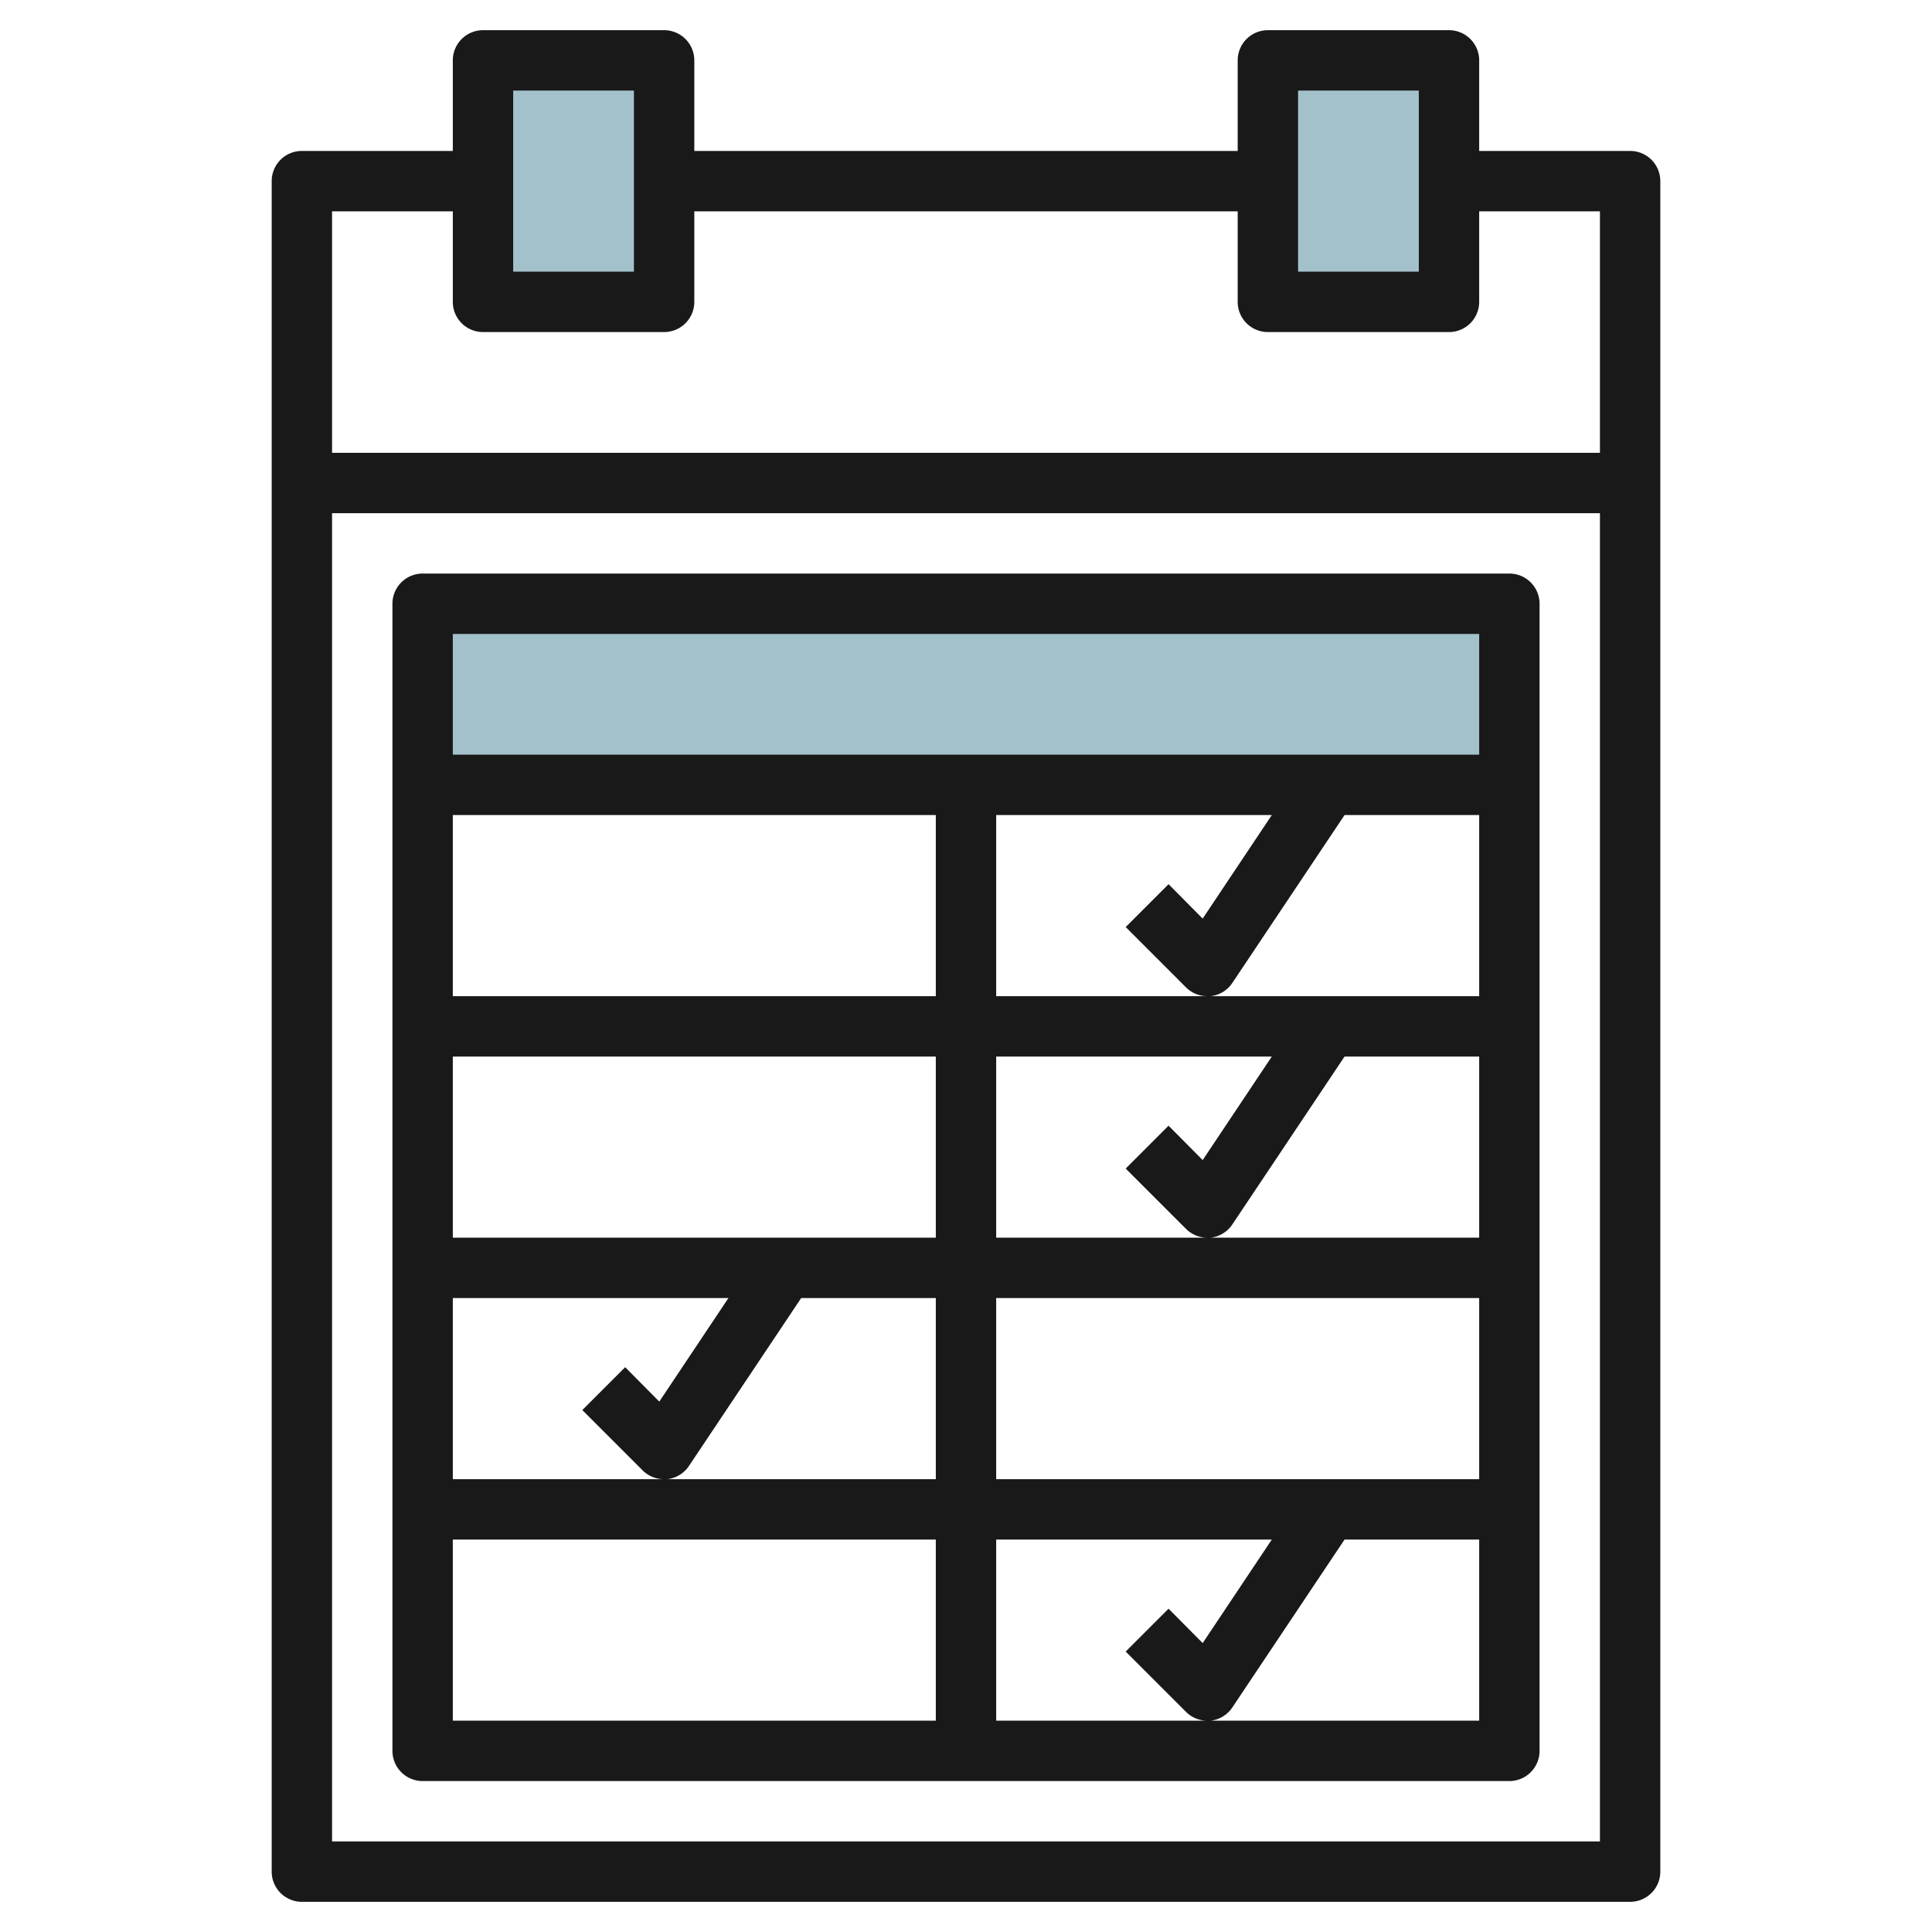
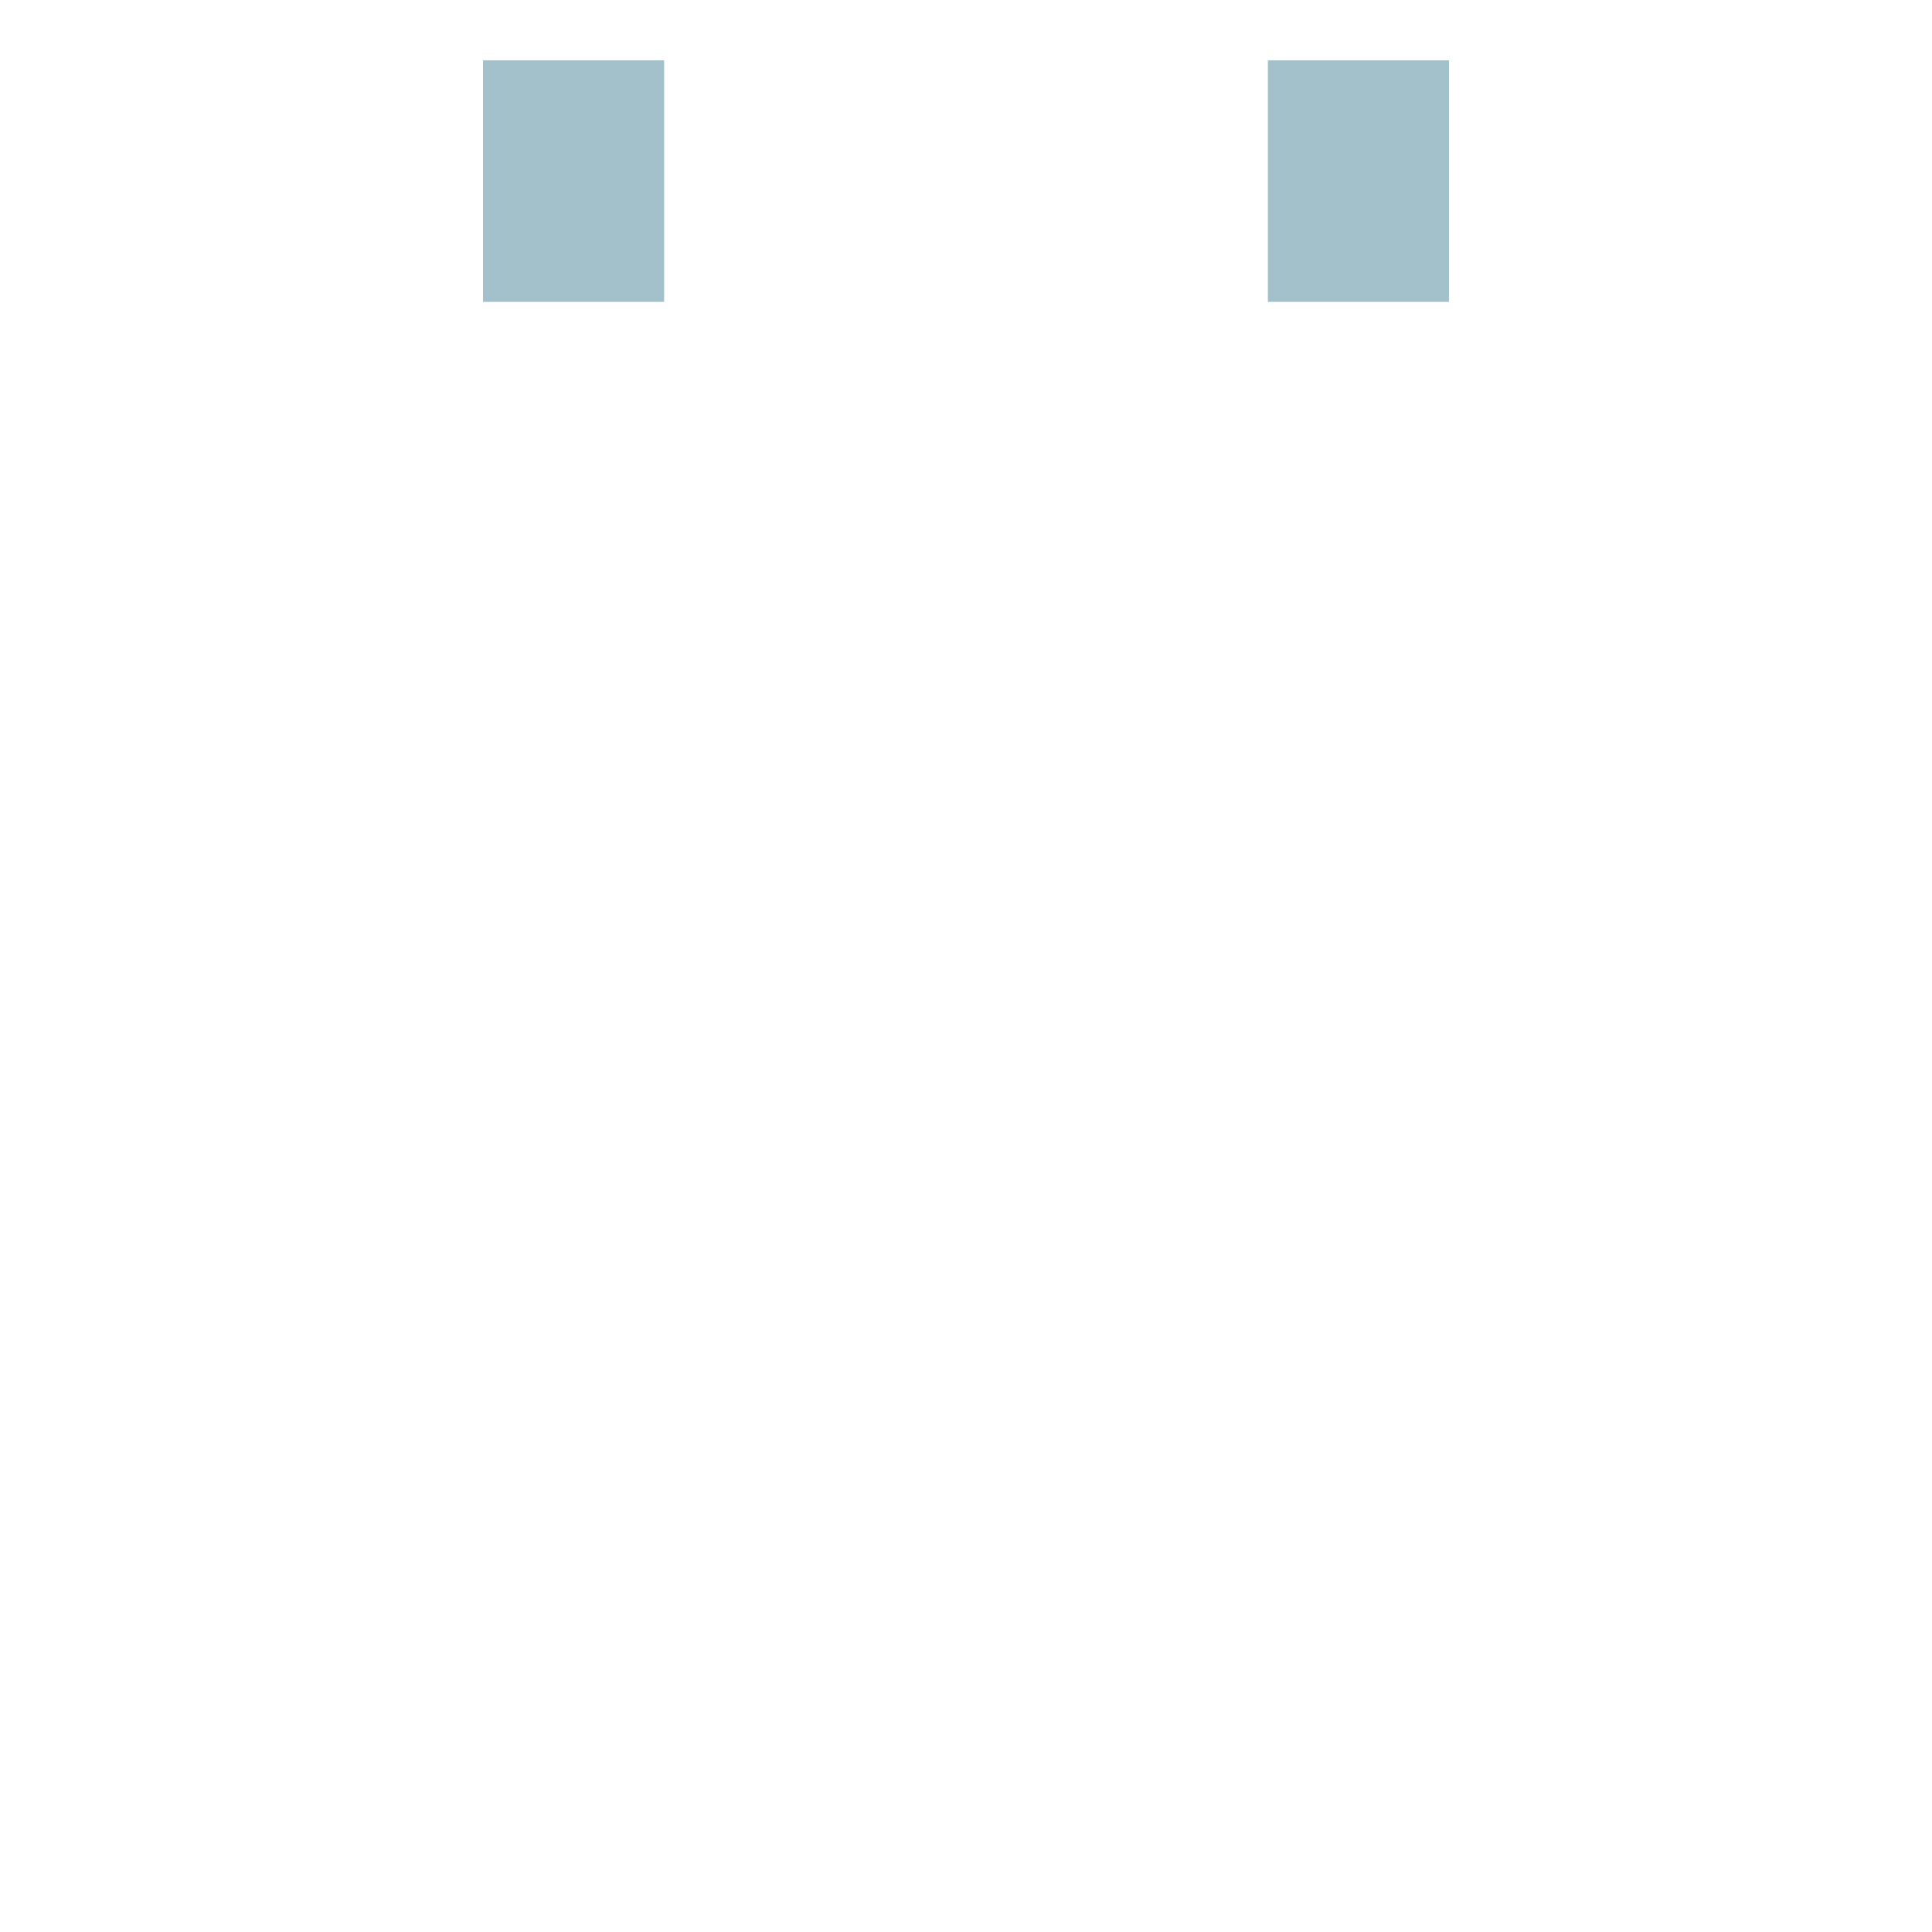
<svg xmlns="http://www.w3.org/2000/svg" height="512" viewBox="0 0 64 64" width="512">
  <g id="Layer_18" data-name="Layer 18">
    <g fill="#a3c1ca">
-       <path d="m14 20h36v6h-36z" />
      <path d="m16 2h6v8h-6z" />
      <path d="m42 2h6v8h-6z" />
    </g>
-     <path d="m54 5h-5v-3a1 1 0 0 0 -1-1h-6a1 1 0 0 0 -1 1v3h-18v-3a1 1 0 0 0 -1-1h-6a1 1 0 0 0 -1 1v3h-5a1 1 0 0 0 -1 1v56a1 1 0 0 0 1 1h44a1 1 0 0 0 1-1v-56a1 1 0 0 0 -1-1zm-11-2h4v6h-4zm-26 0h4v6h-4zm-2 4v3a1 1 0 0 0 1 1h6a1 1 0 0 0 1-1v-3h18v3a1 1 0 0 0 1 1h6a1 1 0 0 0 1-1v-3h4v8h-42v-8zm-4 54v-44h42v44z" fill="#191919" />
-     <path d="m50 19h-36a1 1 0 0 0 -1 1v38a1 1 0 0 0 1 1h36a1 1 0 0 0 1-1v-38a1 1 0 0 0 -1-1zm-1 2v4h-34v-4zm-16 28v-6h16v6zm-2-14v6h-16v-6zm-16-2v-6h16v6zm9.13 10-2.29 3.43-1.13-1.14-1.42 1.42 2 2a1 1 0 0 0 .71.29h.1a1 1 0 0 0 .73-.45l3.71-5.55h4.46v6h-16v-6zm15.87-2h-7v-6h9.13l-2.29 3.43-1.13-1.14-1.42 1.42 2 2a1 1 0 0 0 .71.29h.1a1 1 0 0 0 .73-.45l3.71-5.55h4.46v6zm0-8h-7v-6h9.13l-2.29 3.43-1.13-1.14-1.42 1.42 2 2a1 1 0 0 0 .71.29h.1a1 1 0 0 0 .73-.45l3.71-5.55h4.46v6zm-25 18h16v6h-16zm25 6h-7v-6h9.13l-2.29 3.43-1.13-1.14-1.42 1.42 2 2a1 1 0 0 0 .71.29h.1a1 1 0 0 0 .73-.45l3.71-5.55h4.46v6z" fill="#191919" />
  </g>
</svg>